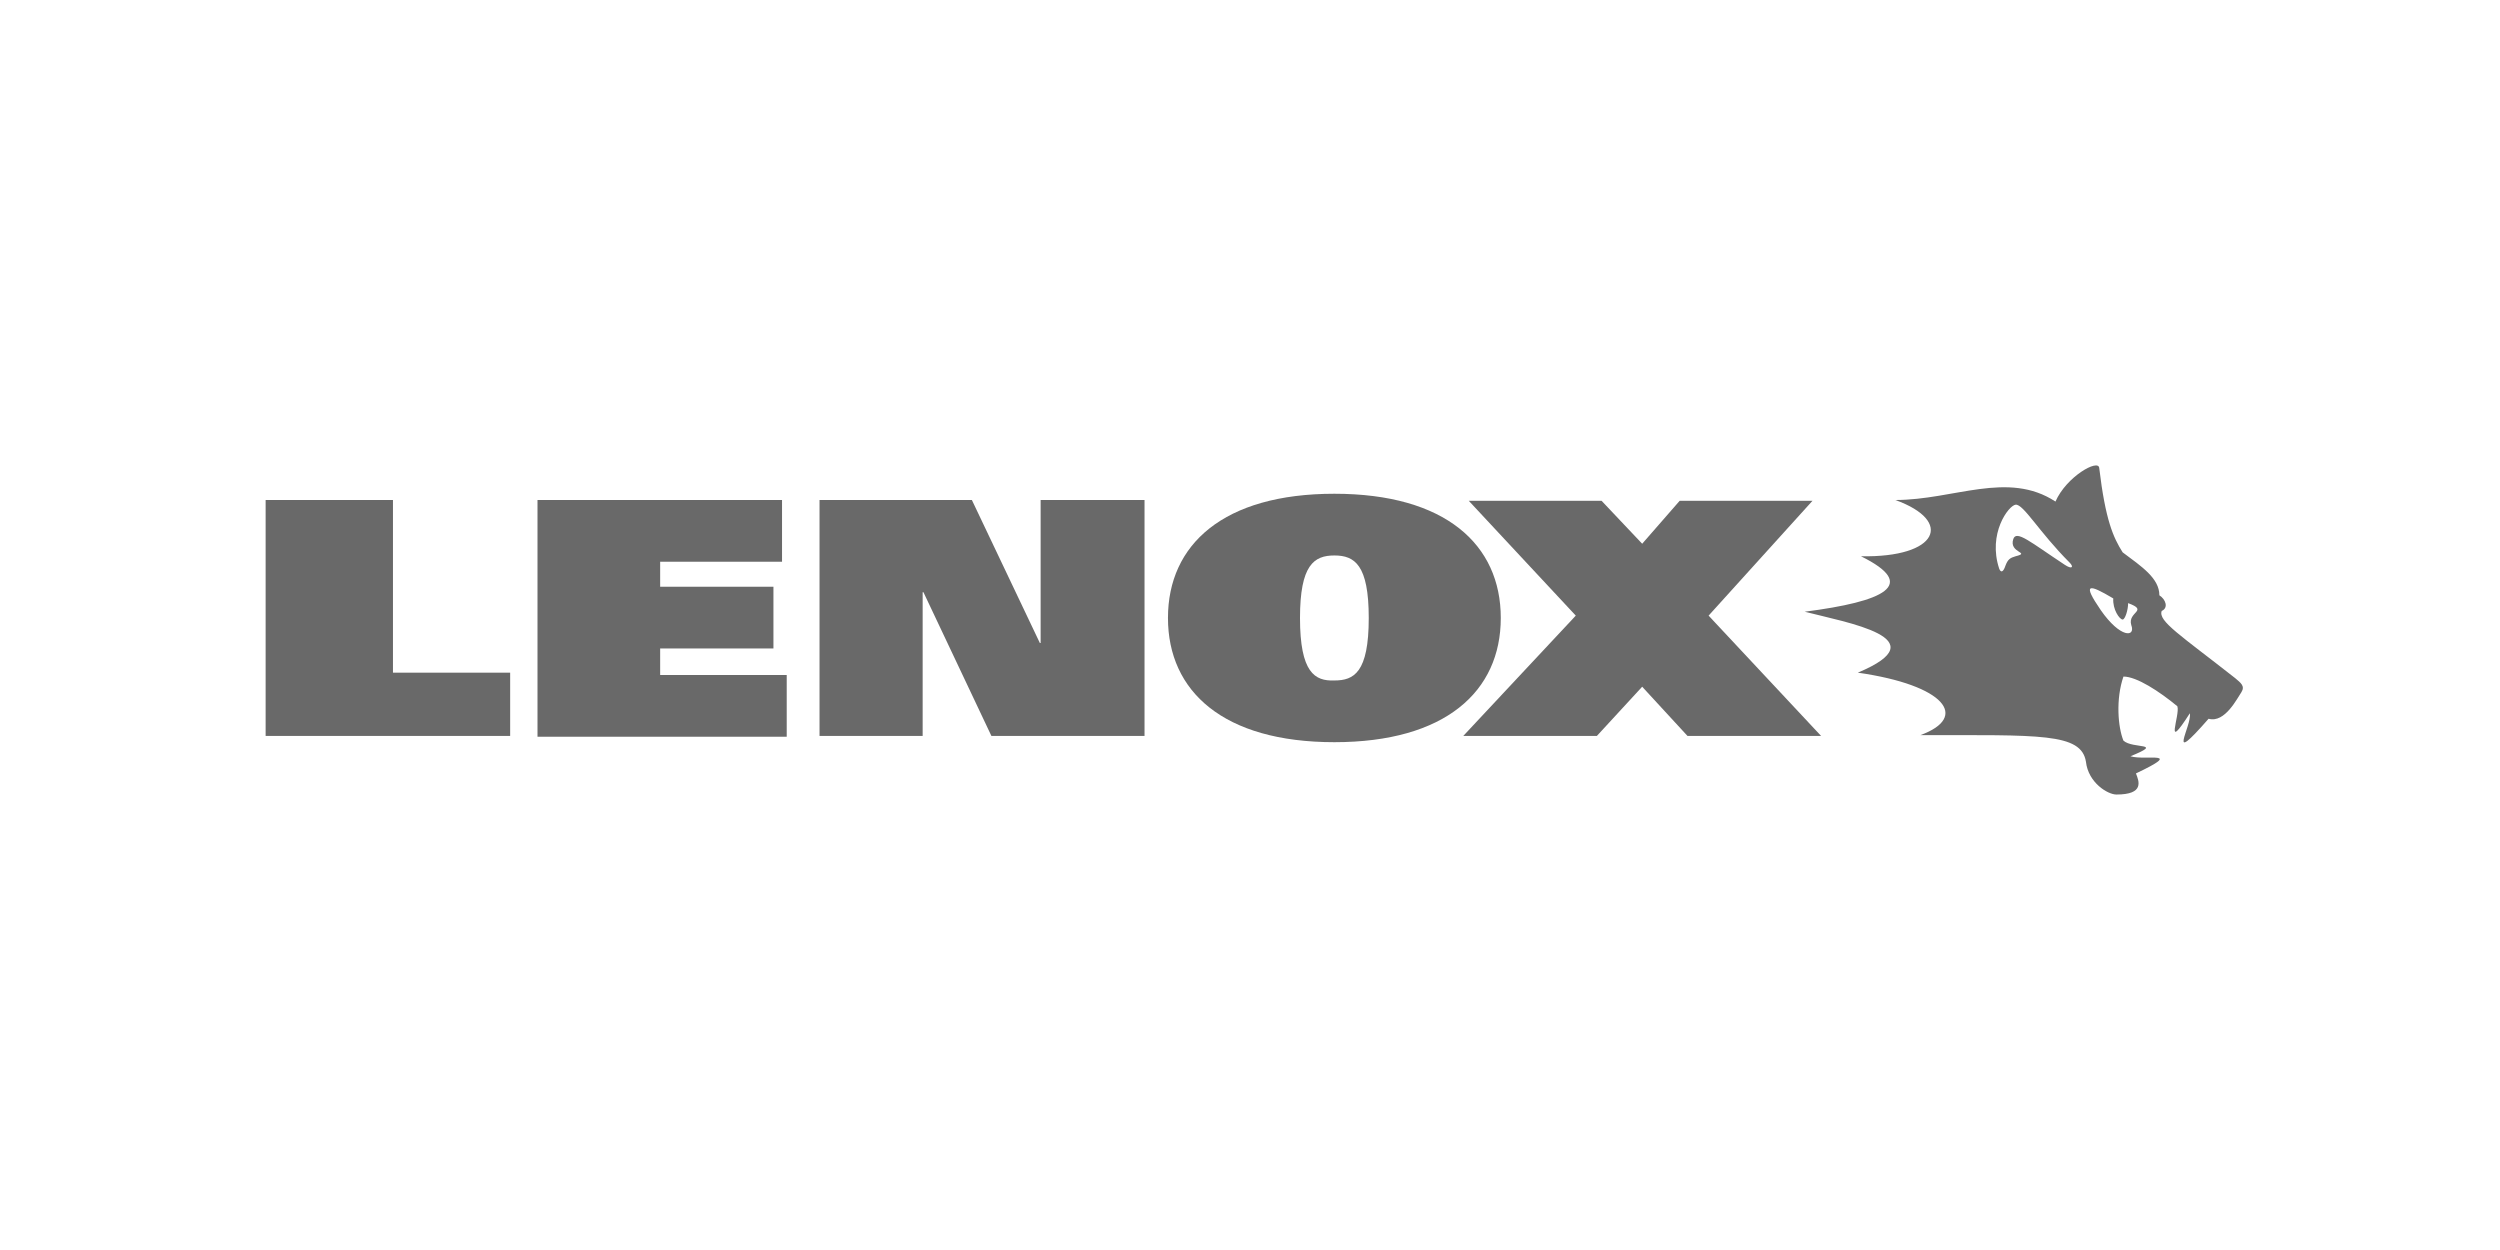
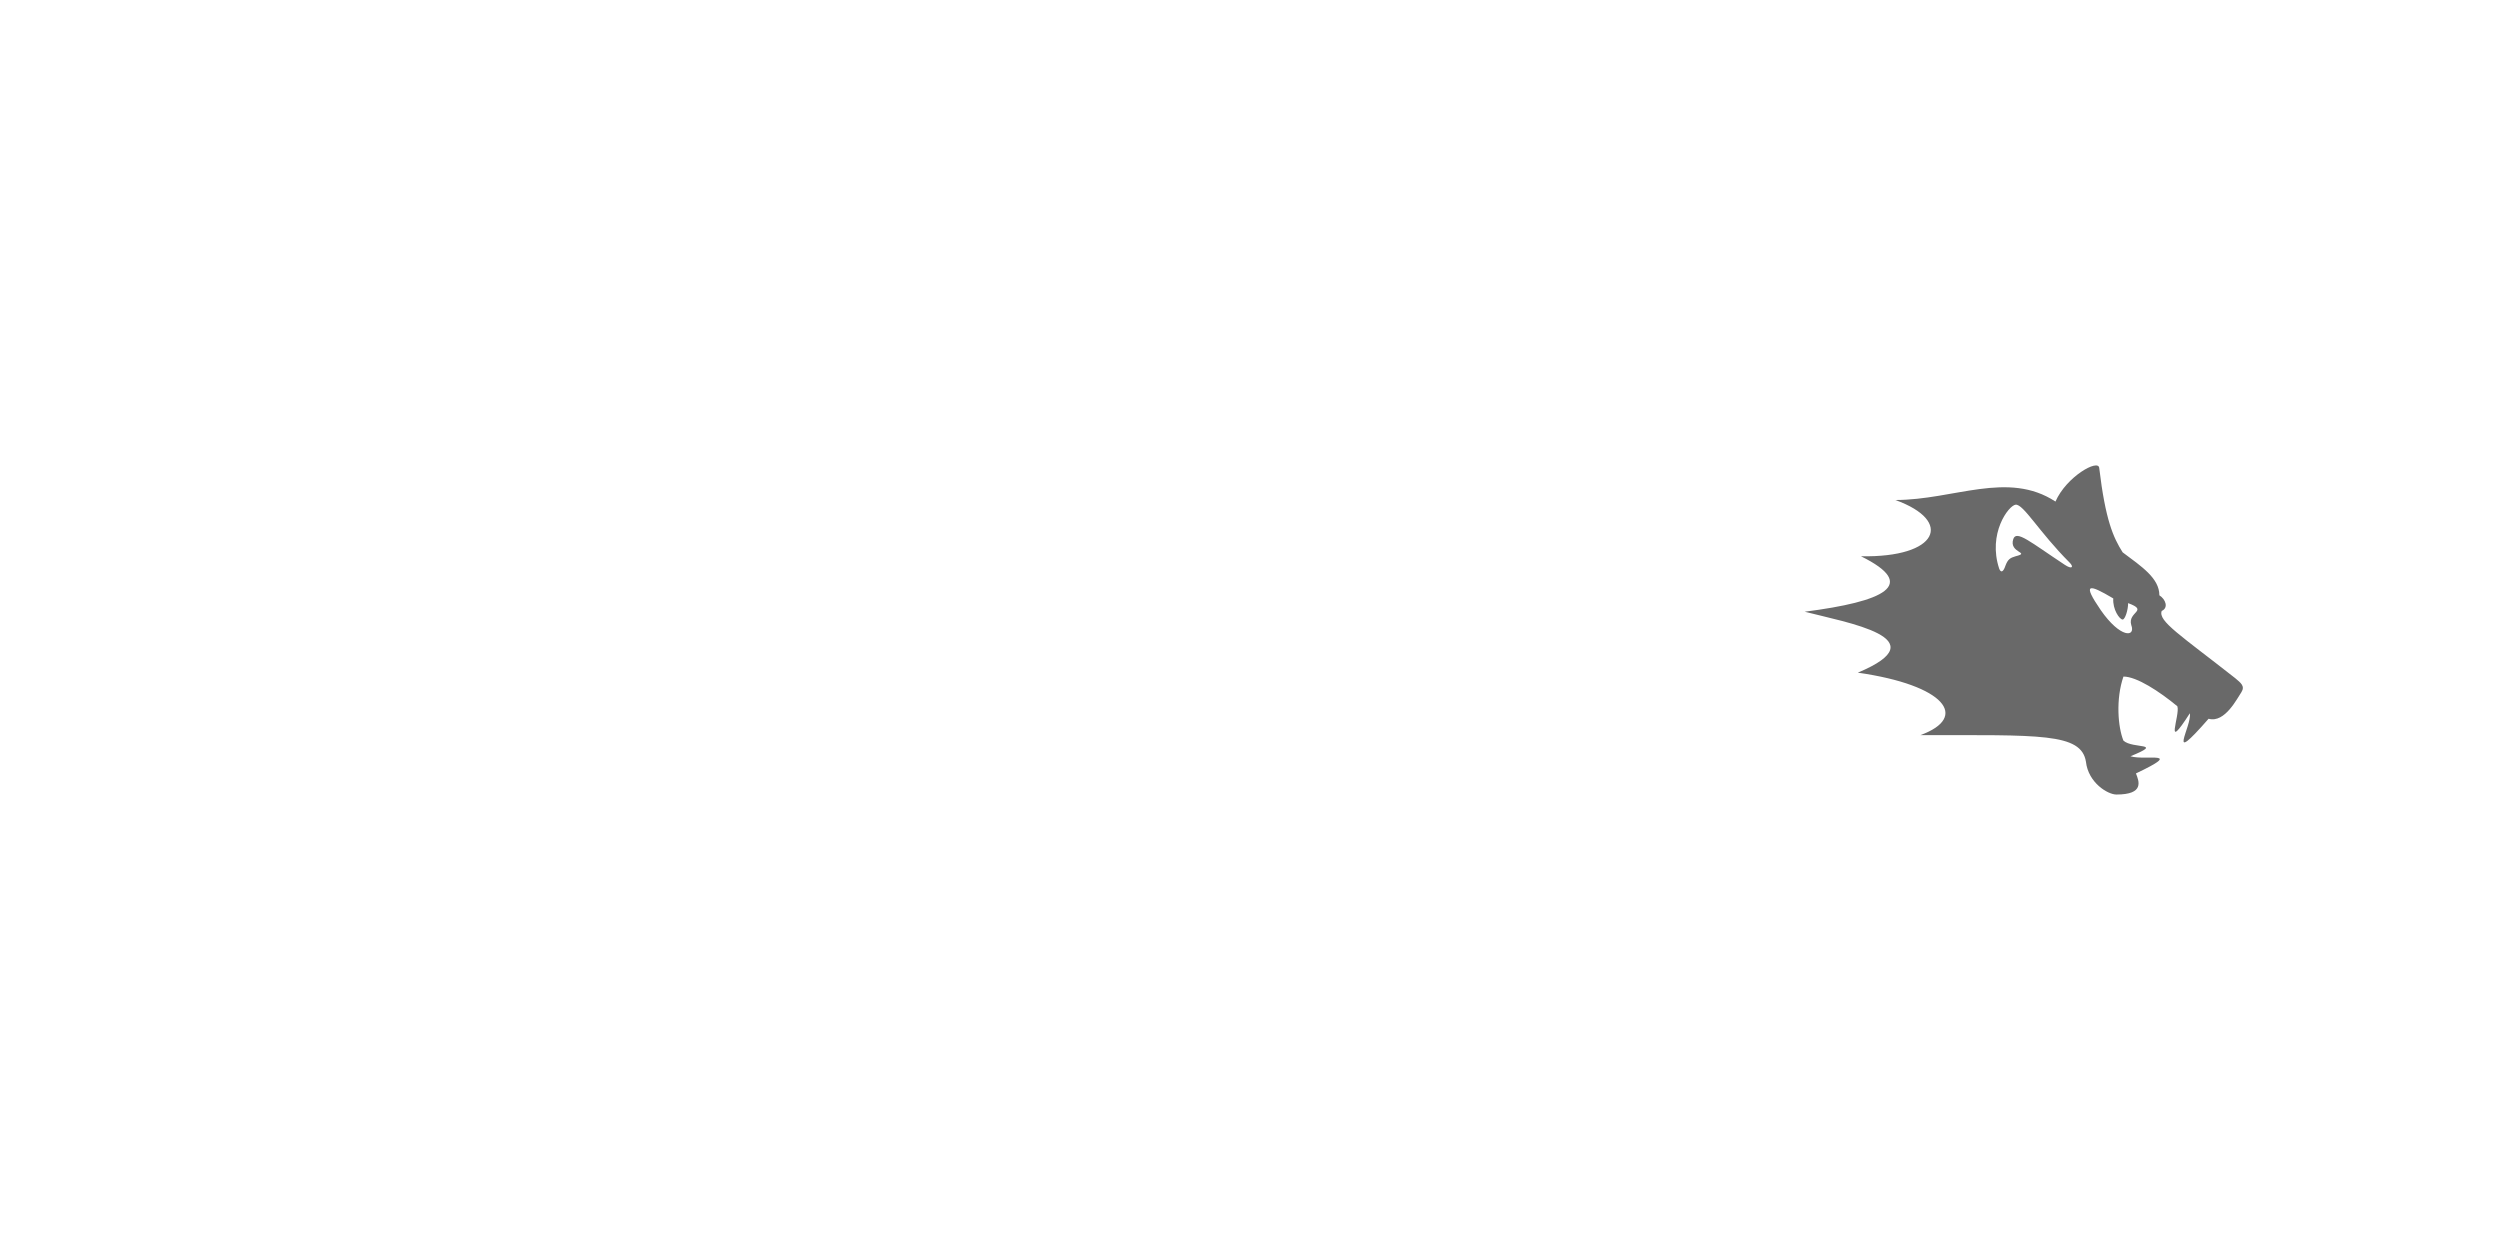
<svg xmlns="http://www.w3.org/2000/svg" version="1.1" id="Layer_1" x="0px" y="0px" viewBox="0 0 320 160" style="enable-background:new 0 0 320 160;" xml:space="preserve">
  <style type="text/css">
	.st0{fill:#696969;}
</style>
  <g>
    <path class="st0" d="M245.8,94.1c6.3-2.3,3.2-6.4-8-8c10.5-4.4-1.4-6.4-6.8-7.8c10.1-1.3,14.7-3.4,7.2-7.1   c9.9,0.2,11.9-4.5,4.4-7.2c7.5,0,14.4-3.8,20.5,0.2c1.4-3.2,5.5-5.5,5.6-4.3c0.8,6.7,1.8,8.9,3,10.8c2.4,1.8,4.7,3.3,4.7,5.5   c0.8,0.5,1.2,1.6,0.3,2c-0.5,1.3,2.4,3.1,9.4,8.6c0.7,0.6,1.3,1,0.8,1.8c-0.5,0.7-2.1,4-4.2,3.4c-5.6,6.4-2.1,0.9-2.4-0.7   c-3.4,5.3-1.2,0.2-1.6-0.9c-2.3-1.9-5.2-3.8-6.9-3.8c-1,2.9-0.7,6.5,0,8.2c1.2,1.1,5.3,0.2,0.9,2c1.9,0.6,7-0.8,0.7,2.2   c0.4,1,1.1,2.7-2.5,2.7c-1.1,0-3.6-1.5-3.9-4.2C266.4,93.8,261.1,94.1,245.8,94.1 M264.3,72.3c0.9,0.6,1.2,0.3,0.6-0.3   c-3.9-3.9-5.9-7.5-6.9-7.4c-0.9,0.1-3.6,3.7-2.1,8.2c0.2,0.5,0.5,0.5,0.8-0.4c0.3-0.8,0.6-1,1.3-1.2c2-0.5-0.9-0.4-0.3-2.2   C258.1,67.8,259.9,69.4,264.3,72.3 M272.4,77.2c0,0.9-0.4,2.1-0.7,2.1c-0.4,0-1.3-1.3-1.2-2.7c-3.2-1.9-4-2-1.6,1.5   c2.5,3.6,4.5,3.5,3.9,1.9C272.3,78.3,275.1,78.2,272.4,77.2" />
-     <path class="st0" d="M34,64h16.3l0,22.1h15v8.1H34V64 M68.8,64h31.3v7.9H84.5v3.2H99V83H84.5v3.4h16.2v7.9H68.8V64 M104.8,64h19.6   l8.7,18.3h0.1V64h13.3v30.2h-19.6l-8.7-18.4h-0.1v18.4h-13.2V64 M166.4,79.1c0-6.8,1.8-8,4.4-8c2.6,0,4.4,1.2,4.4,8   c0,7-1.9,8-4.4,8C168.3,87.2,166.4,86.1,166.4,79.1 M149.5,79.1c0,9.4,7.1,15.9,21.3,15.9c14.2,0,21.3-6.5,21.3-15.9   c0-9.4-7.1-15.9-21.3-15.9C156.6,63.2,149.5,69.7,149.5,79.1 M233.1,94.2l-14.4-15.4l13.3-14.7H215l-4.8,5.5l-5.2-5.5H188   l13.7,14.7l-14.4,15.4h17.1l5.8-6.3l5.8,6.3H233.1z" />
  </g>
</svg>